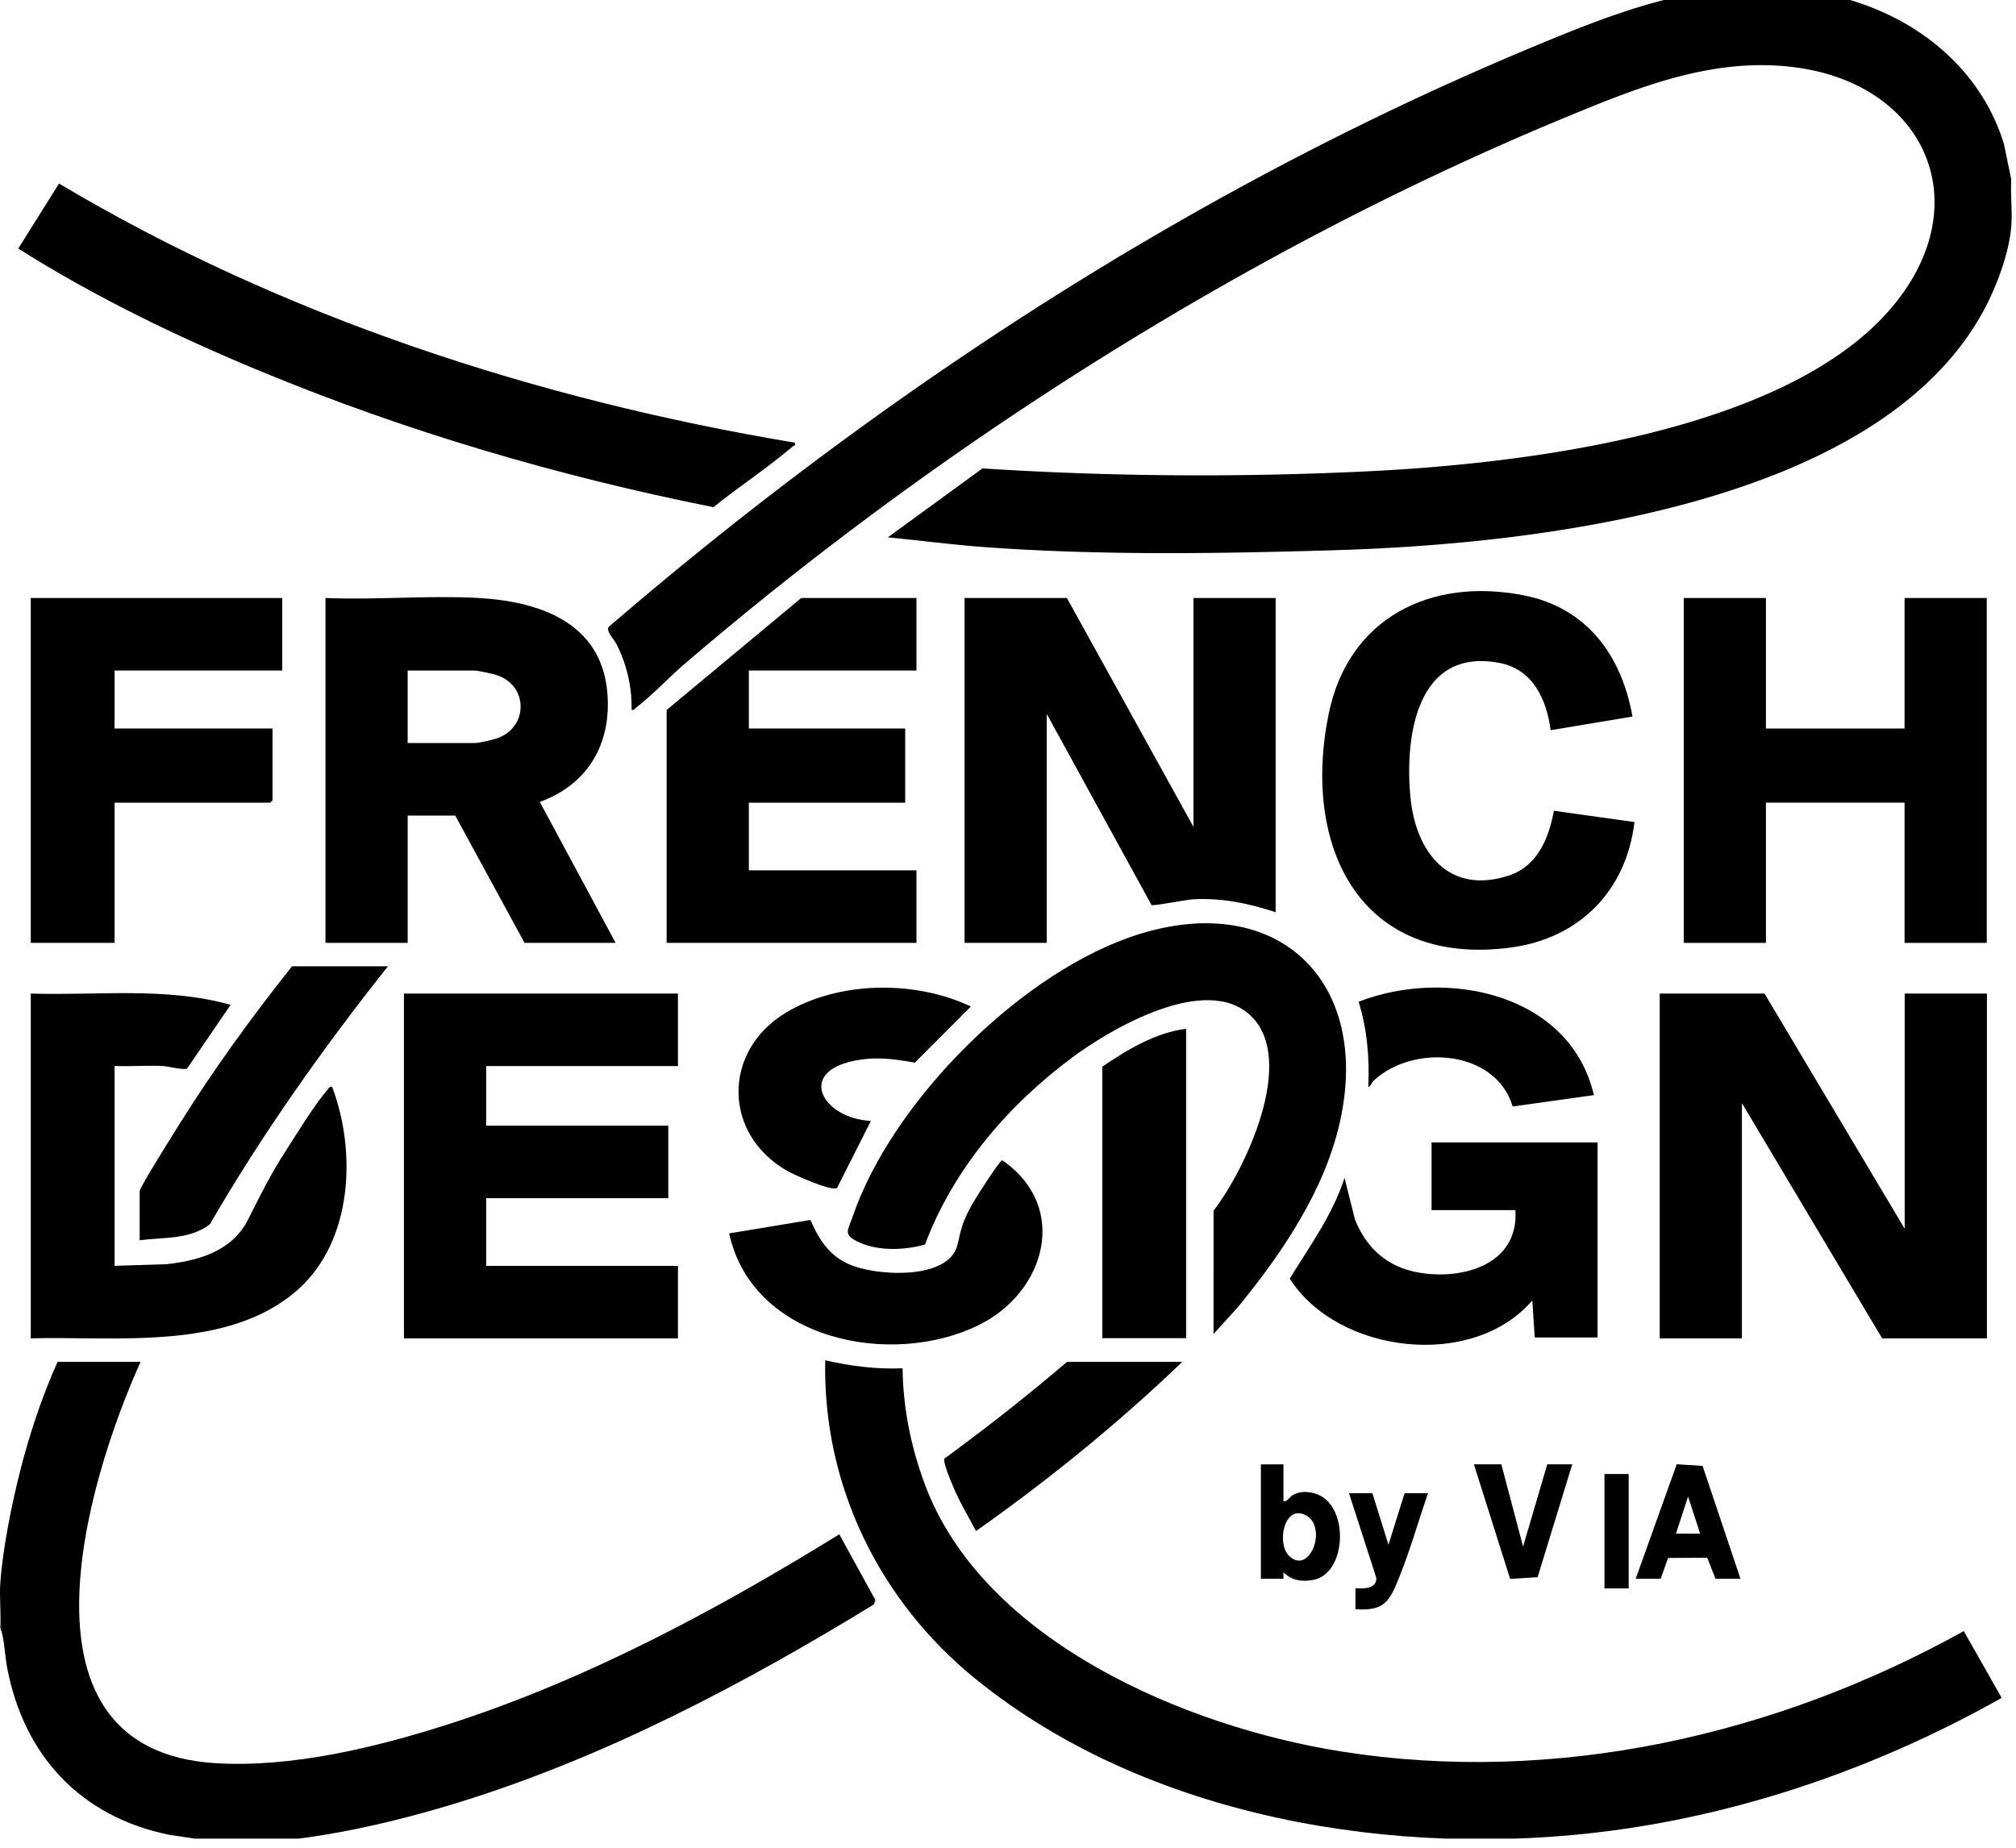
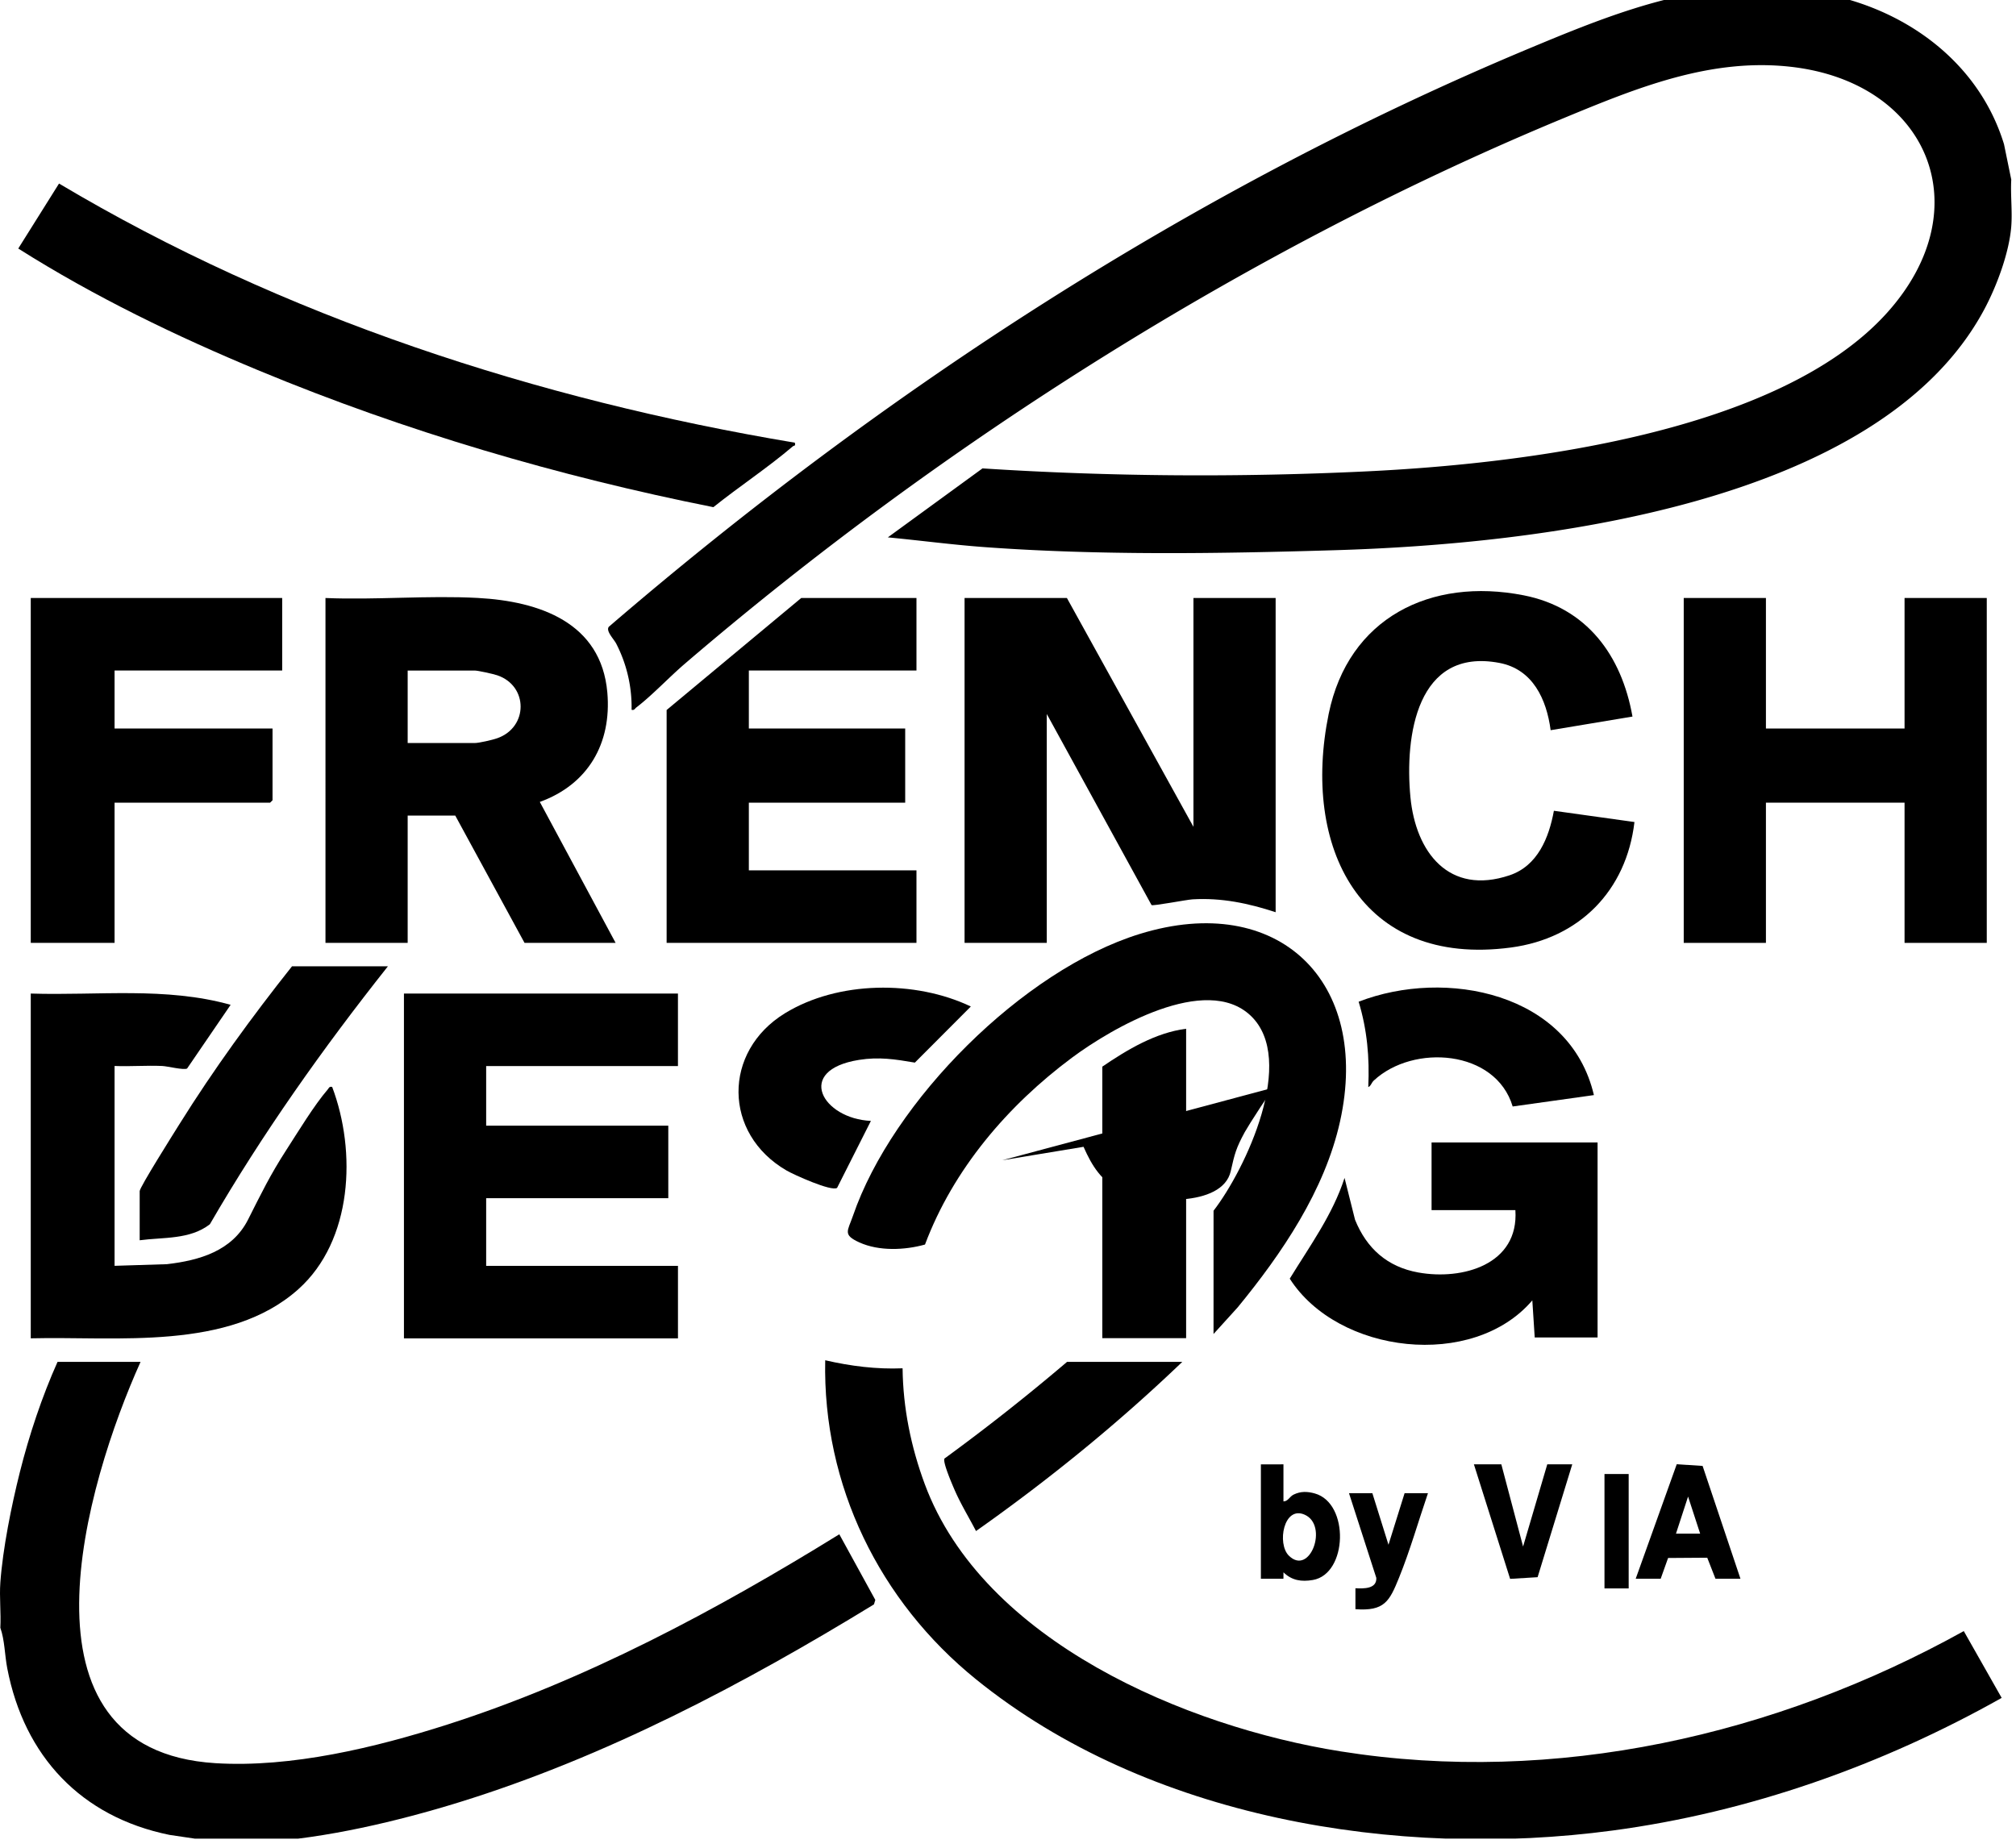
<svg xmlns="http://www.w3.org/2000/svg" width="128" height="117.334" viewBox="0 0 128 117.334">
  <defs>
    <clipPath id="b" clipPathUnits="userSpaceOnUse">
      <path d="M729.873.577h96v88h-96Z" />
    </clipPath>
    <clipPath id="c" clipPathUnits="userSpaceOnUse">
      <path d="M0 1649.97h96v88H0Z" />
    </clipPath>
    <clipPath id="d" clipPathUnits="userSpaceOnUse">
      <path d="M990.406 1648.053h96v88h-96Z" />
    </clipPath>
    <clipPath id="e" clipPathUnits="userSpaceOnUse">
-       <path d="M1992.13 1207.825h96v88h-96Z" />
-     </clipPath>
+       </clipPath>
    <clipPath id="f" clipPathUnits="userSpaceOnUse">
      <path d="M1157.758 733h96v88h-96Z" />
    </clipPath>
    <clipPath id="g" clipPathUnits="userSpaceOnUse">
      <path d="M390.673 731.916h96v88h-96Z" />
    </clipPath>
    <clipPath id="h" clipPathUnits="userSpaceOnUse">
      <path d="M484.876 1207.825h96v88h-96Z" />
    </clipPath>
    <clipPath id="i" clipPathUnits="userSpaceOnUse">
      <path d="M2020.967 733h96v88h-96Z" />
    </clipPath>
    <clipPath id="j" clipPathUnits="userSpaceOnUse">
      <path d="M1017.633 1123.45h96v88h-96Z" />
    </clipPath>
    <clipPath id="k" clipPathUnits="userSpaceOnUse">
      <path d="M36.93 1207.337h96v88h-96Z" />
    </clipPath>
    <clipPath id="l" clipPathUnits="userSpaceOnUse">
      <path d="M21.92 235.477h96v88h-96Z" />
    </clipPath>
    <clipPath id="m" clipPathUnits="userSpaceOnUse">
      <path d="M1587.058 724.68h96v88h-96Z" />
    </clipPath>
    <clipPath id="n" clipPathUnits="userSpaceOnUse">
      <path d="M800.169 733h96v88h-96Z" />
    </clipPath>
    <clipPath id="o" clipPathUnits="userSpaceOnUse">
      <path d="M36.93 733h96v88h-96Z" />
    </clipPath>
    <clipPath id="p" clipPathUnits="userSpaceOnUse">
      <path d="M1548.057 1386.605h96v88h-96Z" />
    </clipPath>
    <clipPath id="q" clipPathUnits="userSpaceOnUse">
      <path d="M875.202 1407.944h96v88h-96Z" />
    </clipPath>
    <clipPath id="r" clipPathUnits="userSpaceOnUse">
      <path d="M1323.093 1250.117h96v88h-96Z" />
    </clipPath>
    <clipPath id="s" clipPathUnits="userSpaceOnUse">
      <path d="M167.66 1175.144h96v88h-96Z" />
    </clipPath>
    <clipPath id="t" clipPathUnits="userSpaceOnUse">
      <path d="M886.423 1200.755h96v88h-96Z" />
    </clipPath>
    <clipPath id="u" clipPathUnits="userSpaceOnUse">
      <path d="M1630.761 1200.624h96v88h-96Z" />
    </clipPath>
    <clipPath id="v" clipPathUnits="userSpaceOnUse">
      <path d="M1133.322 1649.97h96v88h-96Z" />
    </clipPath>
    <clipPath id="w" clipPathUnits="userSpaceOnUse">
      <path d="M1963.291 1772.869h96v88h-96Z" />
    </clipPath>
    <clipPath id="x" clipPathUnits="userSpaceOnUse">
      <path d="M1513.423 1773.001h96v88h-96Z" />
    </clipPath>
    <clipPath id="y" clipPathUnits="userSpaceOnUse">
      <path d="M1769.118 1773h96v88h-96Z" />
    </clipPath>
    <clipPath id="z" clipPathUnits="userSpaceOnUse">
      <path d="M1619.161 1807.604h96v88h-96Z" />
    </clipPath>
    <clipPath id="A" clipPathUnits="userSpaceOnUse">
      <path d="M-76.405-70.202h96v88h-96Z" />
    </clipPath>
    <clipPath id="a" clipPathUnits="userSpaceOnUse">
      <path d="M2389.333 5514.667h128V5632h-128z" clip-rule="evenodd" />
    </clipPath>
  </defs>
  <g clip-path="url(#a)" transform="translate(-2389.334 -5514.667)">
    <path d="m815.03 0 2.164.33c3.811.808 7.147 3.306 8.315 7.117l.346 1.688c-.041.726.057 1.509 0 2.226-.1 1.262-.694 2.852-1.292 3.967-5.022 9.364-21.447 11.177-30.917 11.46-5.534.166-11.212.255-16.733-.15-1.524-.113-3.048-.317-4.568-.461l4.509-3.286c6.06.393 12.269.433 18.331.14 7.334-.355 19.597-1.81 24.76-7.56 4.48-4.988 1.937-10.963-4.57-11.709-3.832-.439-7.34.996-10.783 2.42-14.987 6.2-29.633 15.484-41.922 26.02-.748.642-1.545 1.495-2.301 2.075-.077.059-.098.149-.23.114a6.6 6.6 0 0 0-.73-3.148c-.112-.22-.51-.608-.353-.808 13.079-11.25 27.88-20.883 43.847-27.554C806.094 1.548 809.394.207 812.88 0Z" clip-path="url(#b)" style="fill:#000;fill-opacity:1;fill-rule:nonzero;stroke:none" transform="translate(1416.169 5513.897)scale(1.333)" />
    <path d="M.016 1725.775c.116-1.614.529-3.666.927-5.252.444-1.77 1.058-3.614 1.798-5.265h3.954c-2.596 5.763-6.392 18.501 3.567 19.118 3.615.224 7.636-.747 11.06-1.844 6.58-2.108 12.805-5.445 18.655-9.06l1.715 3.127-.065.213c-6.197 3.793-12.774 7.264-19.749 9.424-2.93.907-6.374 1.721-9.425 1.898H10.38l-2.306-.342c-4.206-.855-6.92-3.743-7.728-7.933-.124-.642-.119-1.337-.33-1.934.037-.703-.05-1.454 0-2.15" clip-path="url(#c)" style="fill:#000;fill-opacity:1;fill-rule:nonzero;stroke:none" transform="translate(2389.334 3314.708)scale(1.333)" />
    <path d="M1033.645 1713.648c.022 1.891.4 3.744 1.054 5.51 2.774 7.492 12.453 11.568 19.812 12.739 10.232 1.627 20.728-.76 29.68-5.73l1.805 3.182c-5.698 3.208-12.028 5.452-18.544 6.32-10.27 1.37-22.118-.575-30.312-7.207-4.59-3.715-7.305-9.23-7.18-15.197 1.207.279 2.444.435 3.685.383" clip-path="url(#d)" style="fill:#000;fill-opacity:1;fill-rule:nonzero;stroke:none" transform="translate(1068.792 3317.263)scale(1.333)" />
    <path d="m2076.672 1255.457 6.68 11.208v-11.208h3.915v16.428h-4.99l-6.68-11.208v11.208h-3.915v-16.428z" clip-path="url(#e)" style="fill:#000;fill-opacity:1;fill-rule:nonzero;stroke:none" transform="translate(-266.839 3904.234)scale(1.333)" />
    <path d="M1214.893 772.572V761.67h3.915v14.97c-1.293-.425-2.577-.695-3.953-.614-.291.017-1.875.326-1.958.273l-4.99-9.102V778.1h-3.916v-16.428h4.875z" clip-path="url(#f)" style="fill:#000;fill-opacity:1;fill-rule:nonzero;stroke:none" transform="translate(845.656 4537.333)scale(1.333)" />
    <path d="M406.274 760.587c2.388.1 4.882-.132 7.258-.003 2.925.158 5.876 1.164 6.167 4.504.212 2.43-.92 4.381-3.216 5.213l3.61 6.714h-4.338l-3.3-6.064h-2.266v6.064h-3.915zm3.915 6.909h3.186c.21 0 .853-.148 1.078-.228 1.49-.523 1.485-2.5.001-3-.19-.064-.913-.226-1.079-.226h-3.186z" clip-path="url(#g)" style="fill:#000;fill-opacity:1;fill-rule:nonzero;stroke:none" transform="translate(1868.436 4538.779)scale(1.333)" />
    <path d="M517.29 1255.457v3.454h-9.135v2.84h8.675v3.455h-8.675v3.224h9.136v3.455h-13.052v-16.428z" clip-path="url(#h)" style="fill:#000;fill-opacity:1;fill-rule:nonzero;stroke:none" transform="translate(1742.831 3904.234)scale(1.333)" />
    <path d="M2105.586 761.67v6.218h6.603v-6.218h3.916v16.43h-3.916v-6.68h-6.603v6.68h-3.915v-16.43z" clip-path="url(#i)" style="fill:#000;fill-opacity:1;fill-rule:nonzero;stroke:none" transform="translate(-305.29 4537.334)scale(1.333)" />
    <path d="M1075.69 1181.407c1.532-1.986 3.977-7.195 1.768-9.292-2.13-2.02-6.626.597-8.518 2.006-3.05 2.27-5.646 5.305-6.994 8.897-.968.27-2.19.323-3.123-.1-.81-.366-.559-.542-.311-1.262 1.883-5.486 8.105-11.718 13.664-13.435 6.597-2.038 11.015 2.27 9.54 8.926-.729 3.295-2.77 6.297-4.877 8.864l-1.15 1.268z" clip-path="url(#j)" style="fill:#000;fill-opacity:1;fill-rule:nonzero;stroke:none" transform="translate(1032.49 4016.734)scale(1.333)" />
    <path d="M38.405 1254.97c3.175.102 6.43-.331 9.52.537l-2.074 3.035c-.17.084-.926-.11-1.186-.122-.752-.033-1.515.031-2.268 0v9.52l2.494-.078c1.556-.18 3.111-.633 3.864-2.124.626-1.24 1.053-2.127 1.825-3.32.558-.863 1.316-2.117 1.964-2.872.068-.08.075-.16.217-.128 1.164 3.079.977 7.32-1.61 9.636-3.3 2.953-8.654 2.237-12.746 2.34v-16.428z" clip-path="url(#k)" style="fill:#000;fill-opacity:1;fill-rule:nonzero;stroke:none" transform="translate(2340.093 3904.884)scale(1.333)" />
    <path d="M59.785 256.625c.048.178-.042.128-.097.176-1.18 1.008-2.565 1.92-3.783 2.896-7.387-1.474-14.655-3.61-21.605-6.491-3.966-1.644-7.885-3.54-11.504-5.83l1.942-3.096c10.675 6.361 22.796 10.296 35.047 12.345" clip-path="url(#l)" style="fill:#000;fill-opacity:1;fill-rule:nonzero;stroke:none" transform="translate(2360.106 5200.697)scale(1.333)" />
    <path d="M1661.314 759.646c-.195-1.472-.847-2.902-2.439-3.205-3.942-.748-4.516 3.486-4.24 6.39.251 2.637 1.84 4.696 4.724 3.727 1.338-.45 1.875-1.79 2.11-3.073l3.837.536c-.383 3.27-2.624 5.544-5.883 5.978-7.205.96-9.975-4.82-8.68-11.135.937-4.567 4.852-6.511 9.281-5.644 3.013.59 4.671 2.86 5.188 5.777z" clip-path="url(#m)" style="fill:#000;fill-opacity:1;fill-rule:nonzero;stroke:none" transform="translate(273.256 4548.427)scale(1.333)" />
    <path d="M844.022 761.67v3.455h-7.984v2.763h7.447v3.532h-7.447v3.224h7.984v3.455h-11.9v-11.093l6.411-5.336z" clip-path="url(#n)" style="fill:#000;fill-opacity:1;fill-rule:nonzero;stroke:none" transform="translate(1322.441 4537.334)scale(1.333)" />
    <path d="M50.381 761.67v3.455h-7.984v2.763h7.524v3.417l-.115.115h-7.409v6.679h-3.992V761.67z" clip-path="url(#o)" style="fill:#000;fill-opacity:1;fill-rule:nonzero;stroke:none" transform="translate(2340.093 4537.334)scale(1.333)" />
    <path d="M1624.538 1441.376v9.289h-2.994l-.114-1.766c-2.828 3.317-9.255 2.56-11.554-1.034.95-1.55 2.047-3.051 2.61-4.8l.5 1.994c.556 1.373 1.543 2.248 3.015 2.512 2.105.379 4.796-.378 4.622-2.97h-3.992v-3.225z" clip-path="url(#p)" style="fill:#000;fill-opacity:1;fill-rule:nonzero;stroke:none" transform="translate(325.258 3665.86)scale(1.333)" />
-     <path d="M923.162 1463.568c3.2 2.207 2.085 6.271-1.122 7.852-4.155 2.047-10.78.731-11.888-4.368l3.87-.64c.402.915.864 1.664 1.81 2.098 1.255.578 4.808.808 5.201-.938.187-.831.251-1.094.67-1.864.147-.272 1.33-2.14 1.46-2.14" clip-path="url(#q)" style="fill:#000;fill-opacity:1;fill-rule:nonzero;stroke:none" transform="translate(1222.397 3637.408)scale(1.333)" />
+     <path d="M923.162 1463.568l3.87-.64c.402.915.864 1.664 1.81 2.098 1.255.578 4.808.808 5.201-.938.187-.831.251-1.094.67-1.864.147-.272 1.33-2.14 1.46-2.14" clip-path="url(#q)" style="fill:#000;fill-opacity:1;fill-rule:nonzero;stroke:none" transform="translate(1222.397 3637.408)scale(1.333)" />
    <path d="M1379.921 1299.438v14.74h-3.992v-12.936c1.19-.81 2.539-1.62 3.992-1.804" clip-path="url(#r)" style="fill:#000;fill-opacity:1;fill-rule:nonzero;stroke:none" transform="translate(625.209 3847.844)scale(1.333)" />
    <path d="M186.179 1221.471c-3.093 3.902-5.98 7.973-8.48 12.287-.952.74-2.214.612-3.343.763v-2.341c0-.185 1.644-2.79 1.887-3.18 1.634-2.617 3.451-5.114 5.368-7.529z" clip-path="url(#s)" style="fill:#000;fill-opacity:1;fill-rule:nonzero;stroke:none" transform="translate(2165.786 3947.809)scale(1.333)" />
    <path d="m932.887 1249.003-2.666 2.673c-.933-.16-1.708-.282-2.66-.13-3.072.49-1.745 2.802.566 2.907l-1.61 3.19c-.266.188-2.07-.631-2.406-.826-3.031-1.758-3.049-5.672-.076-7.493 2.525-1.547 6.204-1.584 8.852-.321" clip-path="url(#t)" style="fill:#000;fill-opacity:1;fill-rule:nonzero;stroke:none" transform="translate(1207.436 3913.66)scale(1.333)" />
    <path d="m1707.09 1253.092-3.87.543c-.81-2.714-4.736-2.988-6.614-1.237-.117.108-.142.272-.264.31.064-1.398-.052-2.727-.459-4.064 4.147-1.608 10.063-.429 11.206 4.448" clip-path="url(#u)" style="fill:#000;fill-opacity:1;fill-rule:nonzero;stroke:none" transform="translate(214.985 3913.835)scale(1.333)" />
    <path d="M1189.92 1715.258c-3.058 2.932-6.363 5.618-9.826 8.06-.334-.645-.72-1.275-1.013-1.944-.108-.25-.581-1.336-.49-1.509a99 99 0 0 0 5.84-4.607z" clip-path="url(#v)" style="fill:#000;fill-opacity:1;fill-rule:nonzero;stroke:none" transform="translate(878.237 3314.708)scale(1.333)" />
    <path d="M2046.682 1848.52h-1.19l-.392-1.002-1.865.013-.353.99h-1.19l1.955-5.456 1.232.081zm-1.92-2.149-.575-1.766-.576 1.766z" clip-path="url(#w)" style="fill:#000;fill-opacity:1;fill-rule:nonzero;stroke:none" transform="translate(-228.388 3150.842)scale(1.333)" />
    <path d="M1574.934 1843.203v1.766c.218 0 .292-.231.483-.324.338-.165.656-.154 1.01-.055 1.662.466 1.565 3.837-.092 4.122-.544.094-1.003.024-1.4-.365l-.002.307h-1.074v-5.45zm.257 4.35c1.007.994 1.898-1.44.757-1.95-1.003-.45-1.331 1.383-.757 1.95" clip-path="url(#x)" style="fill:#000;fill-opacity:1;fill-rule:nonzero;stroke:none" transform="translate(371.436 3150.665)scale(1.333)" />
    <path d="m1841.07 1843.202 1.036 3.916 1.152-3.916h1.19l-1.65 5.376-1.309.08-1.725-5.456z" clip-path="url(#y)" style="fill:#000;fill-opacity:1;fill-rule:nonzero;stroke:none" transform="translate(30.51 3150.666)scale(1.333)" />
    <path d="m1684.933 1879.187.768 2.457.768-2.457h1.113c-.457 1.336-.85 2.723-1.38 4.032-.455 1.12-.69 1.597-2.075 1.495v-.998c.391.019 1.018.039.995-.492l-1.302-4.037z" clip-path="url(#z)" style="fill:#000;fill-opacity:1;fill-rule:nonzero;stroke:none" transform="translate(230.452 3104.529)scale(1.333)" />
    <path d="M0 0h1.152v5.45H0Z" clip-path="url(#A)" style="fill:#000;fill-opacity:1;fill-rule:nonzero;stroke:none" transform="translate(2491.206 5608.269)scale(1.333)" />
  </g>
</svg>